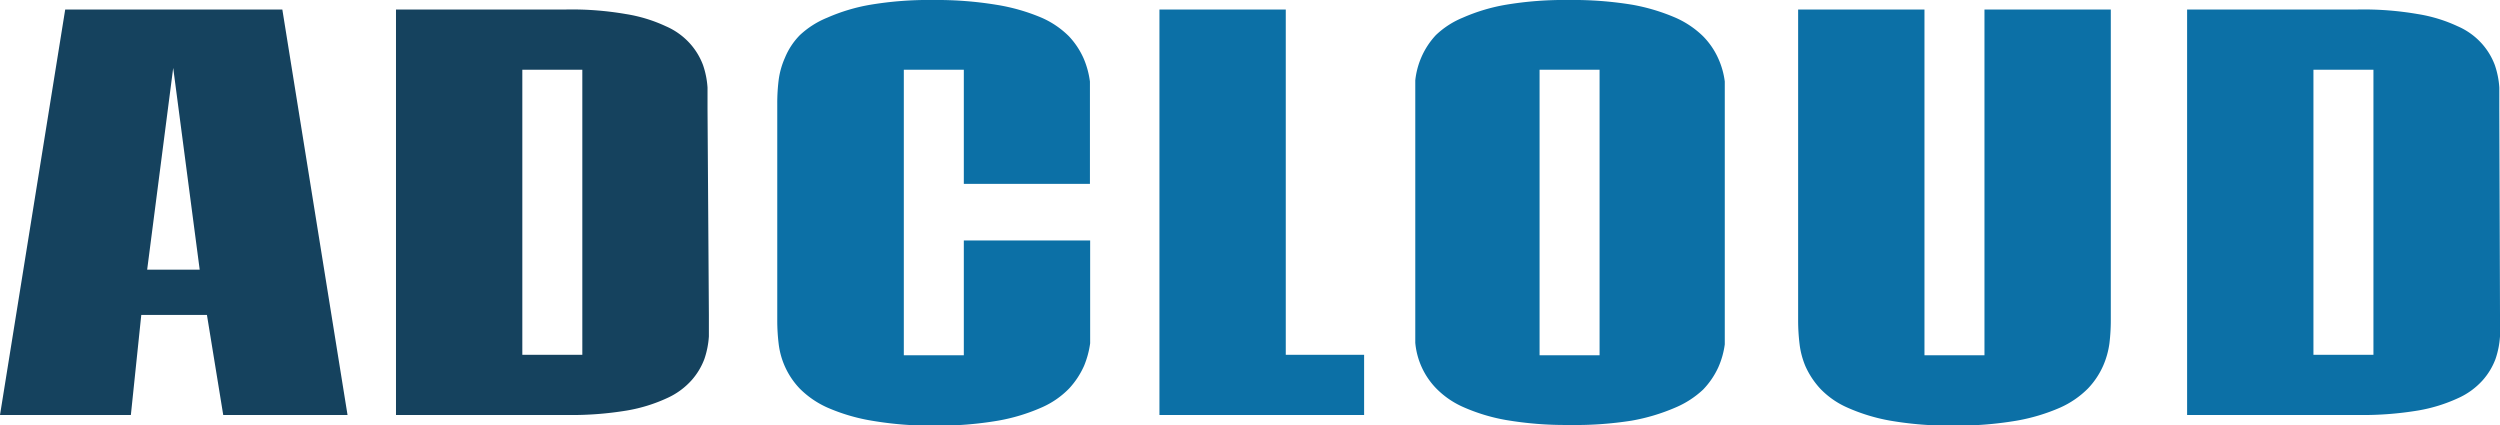
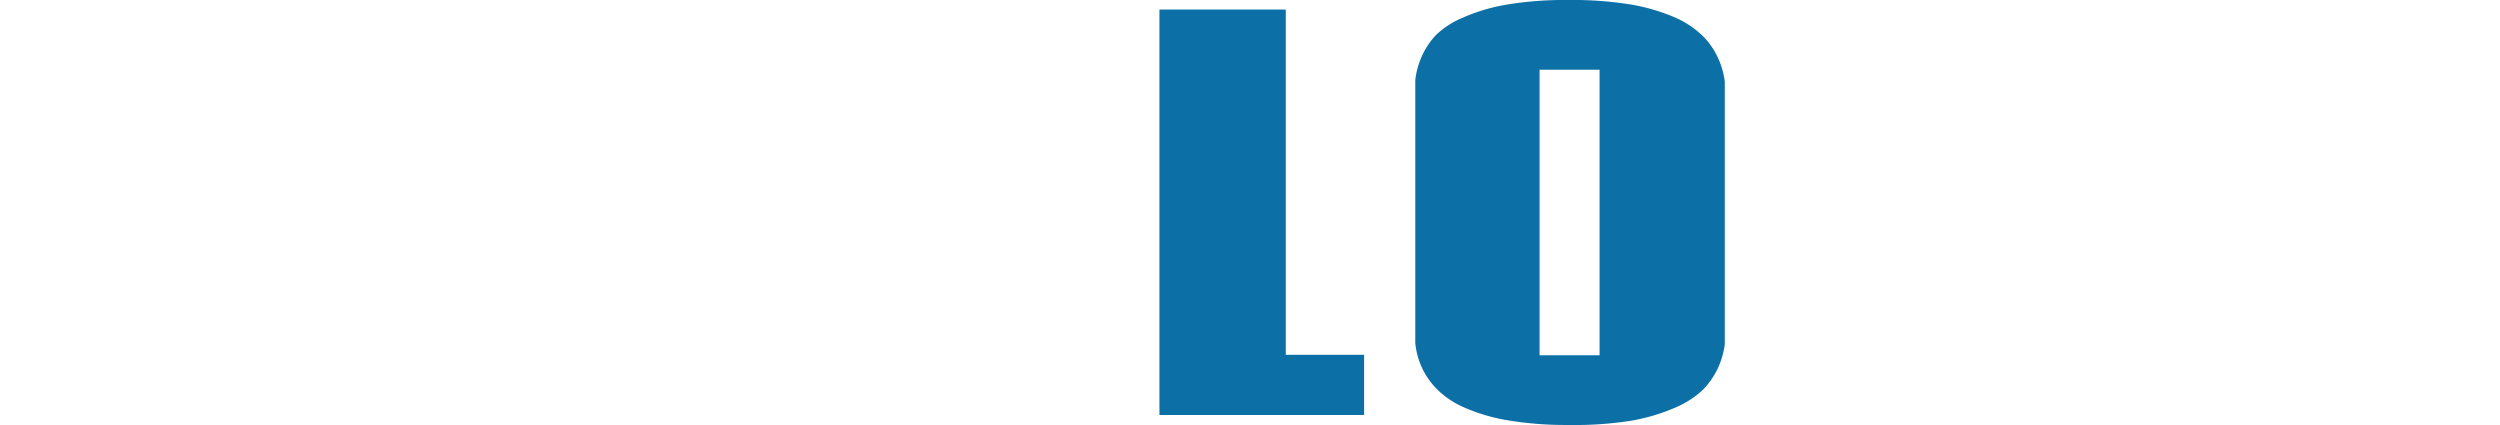
<svg xmlns="http://www.w3.org/2000/svg" viewBox="0 0 110.42 18.77">
  <defs>
    <style>.cls-1{fill:#15425e;}.cls-2{fill:#0c70a6;}</style>
  </defs>
  <g id="Livello_2" data-name="Livello 2">
    <g id="Livello_1-2" data-name="Livello 1">
-       <path class="cls-1" d="M6.24,13.91l-.46,4.42H0L2.88.42h9.59l2.88,17.91H9.86l-.72-4.42Zm.26-2H8.82L7.65,3Z" />
-       <path class="cls-1" d="M31.31,13.91c0,.3,0,.62,0,.95a3.86,3.86,0,0,1-.2,1,3,3,0,0,1-.56.93,3.22,3.22,0,0,1-1.08.79,7,7,0,0,1-1.77.55,14.94,14.94,0,0,1-2.64.2H17.49V.42H25a14,14,0,0,1,2.64.2,6.64,6.64,0,0,1,1.77.54,3.07,3.07,0,0,1,1.08.78,3,3,0,0,1,.56.93,3.79,3.79,0,0,1,.2,1c0,.33,0,.65,0,.95Zm-8.24,1.76h2.65V3.08H23.07Z" />
-       <path class="cls-2" d="M42.57,3.08H39.92V15.69h2.65V10.62h5.58v3.54c0,.3,0,.62,0,1a4,4,0,0,1-.27,1,3.67,3.67,0,0,1-.66,1A3.83,3.83,0,0,1,46,18a8.28,8.28,0,0,1-1.92.58,15.73,15.73,0,0,1-2.8.22,15.57,15.57,0,0,1-2.78-.22A8.28,8.28,0,0,1,36.54,18a4.08,4.08,0,0,1-1.21-.83,3.45,3.45,0,0,1-.94-2,8.54,8.54,0,0,1-.06-1V4.55a8.24,8.24,0,0,1,.06-1,3.53,3.53,0,0,1,.28-1,3.1,3.1,0,0,1,.66-1A3.94,3.94,0,0,1,36.54.78a8.12,8.12,0,0,1,1.9-.57A15.55,15.55,0,0,1,41.21,0,16.24,16.24,0,0,1,44,.21,8.57,8.57,0,0,1,46,.78a3.94,3.94,0,0,1,1.21.82,3.48,3.48,0,0,1,.66,1,3.86,3.86,0,0,1,.27,1c0,.34,0,.66,0,1V8.12H42.57Z" />
      <path class="cls-2" d="M51.21,18.33V.42h5.58V15.67h3.46v2.66Z" />
      <path class="cls-2" d="M69.29,18.77a15.65,15.65,0,0,1-2.78-.22,8.09,8.09,0,0,1-1.9-.58,3.84,3.84,0,0,1-1.19-.83,3.32,3.32,0,0,1-.91-2c0-.35,0-.67,0-1V4.55c0-.3,0-.62,0-1a3.48,3.48,0,0,1,.26-1,3.44,3.44,0,0,1,.65-1A3.83,3.83,0,0,1,64.61.78a8.12,8.12,0,0,1,1.9-.57A15.59,15.59,0,0,1,69.29,0,16.11,16.11,0,0,1,72.1.21,8.66,8.66,0,0,1,74,.78a4.12,4.12,0,0,1,1.22.82,3.36,3.36,0,0,1,.68,1,3.53,3.53,0,0,1,.28,1c0,.34,0,.66,0,1v9.61c0,.3,0,.62,0,1a3.69,3.69,0,0,1-.28,1,3.54,3.54,0,0,1-.68,1A4.14,4.14,0,0,1,74,18a8.63,8.63,0,0,1-1.94.58A16,16,0,0,1,69.29,18.77ZM68,15.69h2.65V3.08H68Z" />
-       <path class="cls-2" d="M85,15.69h2.65V.42h5.58V14.16a8.54,8.54,0,0,1-.06,1,3.69,3.69,0,0,1-.28,1,3.5,3.5,0,0,1-.67,1A4.07,4.07,0,0,1,91,18a8.38,8.38,0,0,1-1.93.58,15.93,15.93,0,0,1-2.81.22,15.53,15.53,0,0,1-2.77-.22,8.09,8.09,0,0,1-1.9-.58,3.73,3.73,0,0,1-1.19-.83,3.67,3.67,0,0,1-.66-1,3.63,3.63,0,0,1-.26-1,8.54,8.54,0,0,1-.06-1V.42H85Z" />
-       <path class="cls-2" d="M110.42,13.91c0,.3,0,.62,0,.95a3.86,3.86,0,0,1-.2,1,3,3,0,0,1-.56.93,3.22,3.22,0,0,1-1.08.79,7,7,0,0,1-1.77.55,14.94,14.94,0,0,1-2.64.2H96.6V.42h7.54a14,14,0,0,1,2.64.2,6.64,6.64,0,0,1,1.77.54,3.07,3.07,0,0,1,1.08.78,3,3,0,0,1,.56.93,3.79,3.79,0,0,1,.2,1c0,.33,0,.65,0,.95Zm-8.24,1.76h2.65V3.08h-2.65Z" />
    </g>
  </g>
</svg>